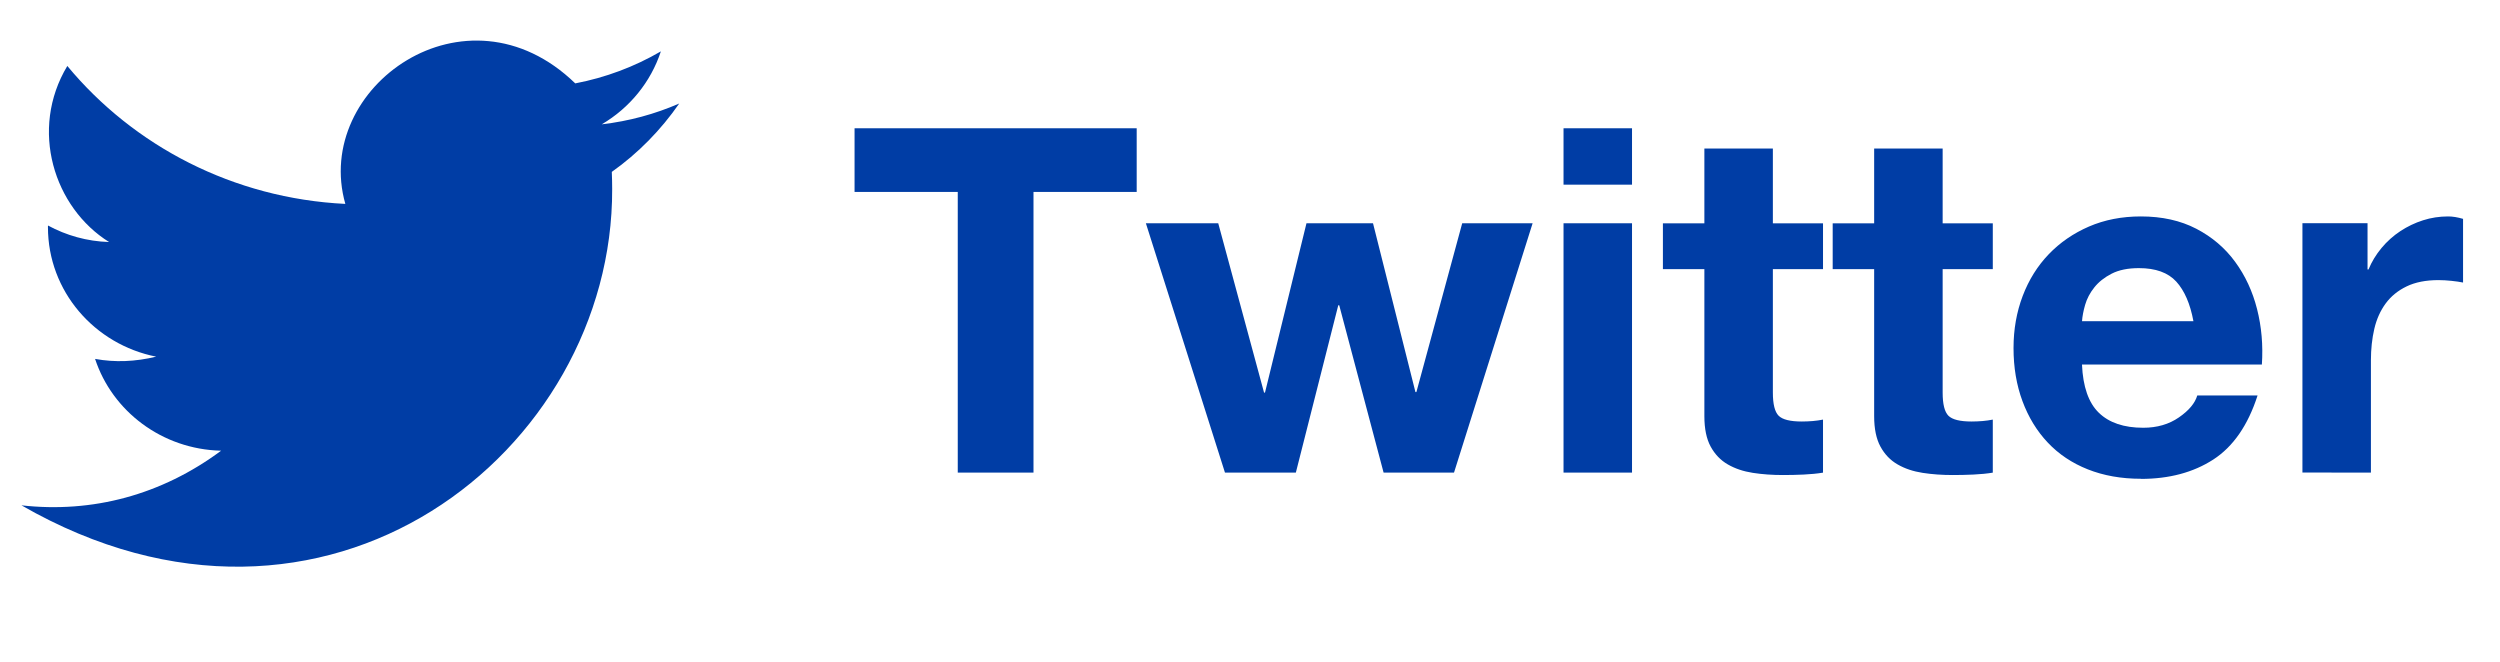
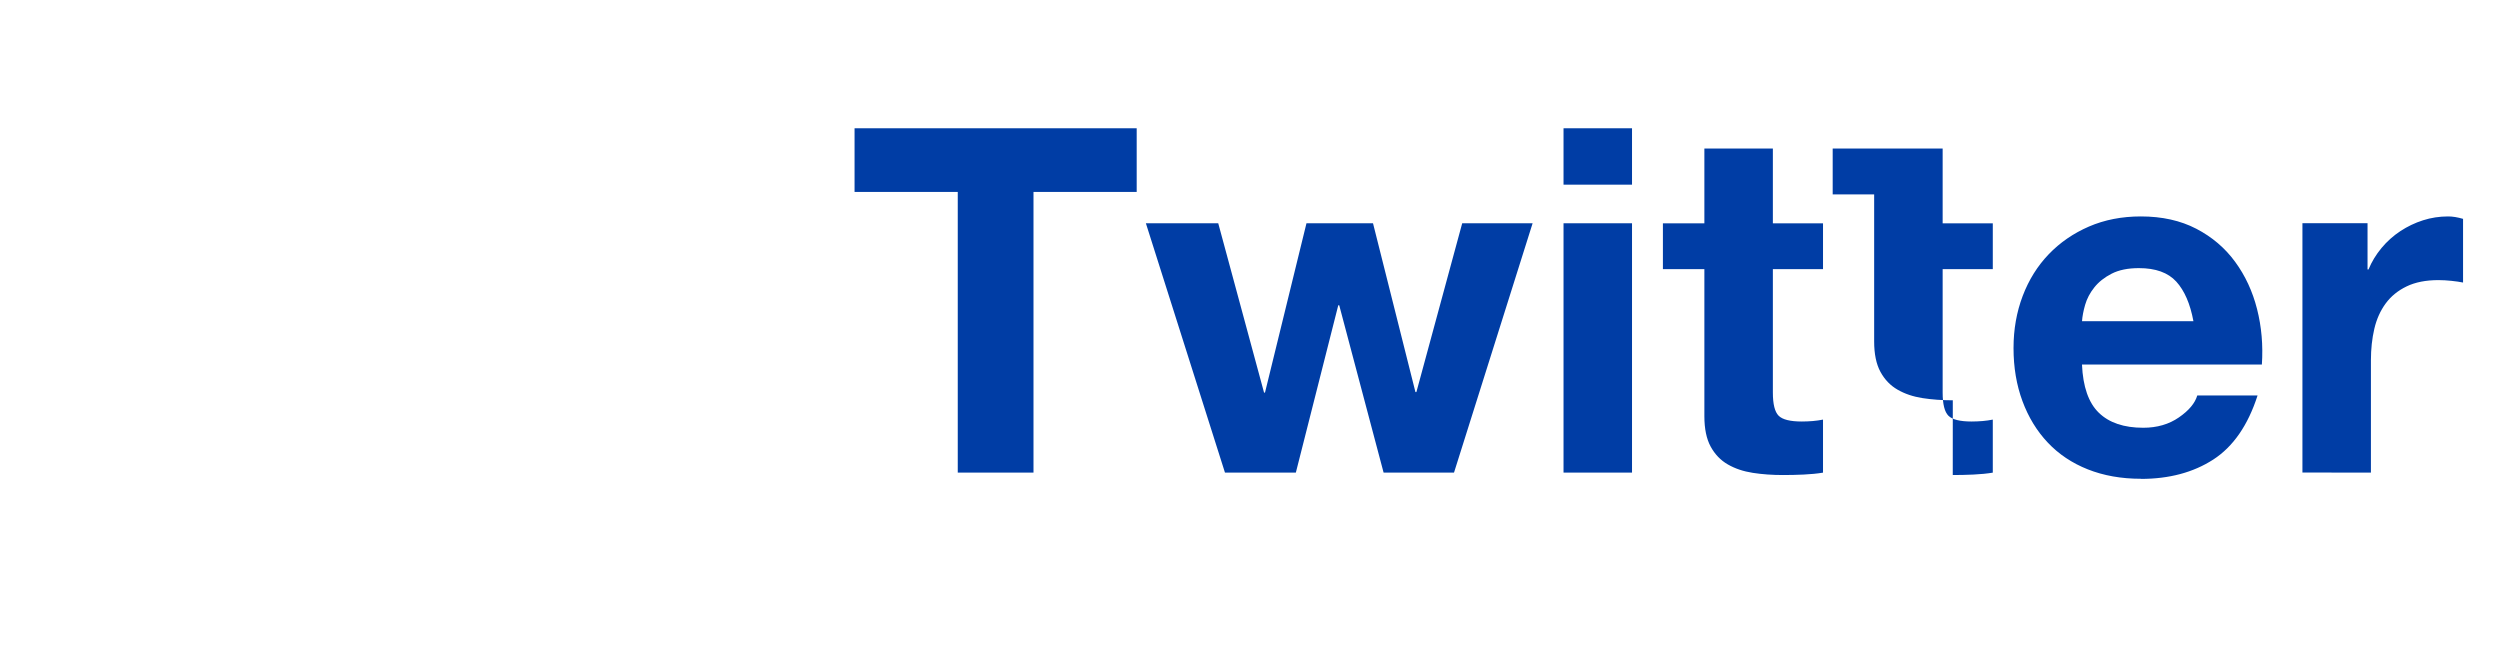
<svg xmlns="http://www.w3.org/2000/svg" height="18" viewBox="0 0 68 18" width="68">
  <g fill="#003da5" transform="translate(.585 1.103)">
-     <path d="m17.889 12.598c-.658-.286-1.361-.479-2.107-.566.764.449 1.336 1.154 1.609 1.985-.719-.419-1.507-.714-2.329-.871-2.97 2.881-7.157-.108-6.254-3.278-3.049.15-5.757 1.575-7.562 3.752-1.039-1.729-.362-3.855 1.136-4.789-.602.018-1.167.181-1.662.449-.001-.015-.001-.03-.001-.045 0-1.742 1.265-3.189 2.944-3.522-.572-.138-1.119-.16-1.662-.061.467-1.421 1.819-2.459 3.428-2.497-1.622-1.206-3.506-1.703-5.43-1.486 8.282-4.764 16.093 1.473 16.067 8.606-0.0.155-.004.309-.01.464.717.507 1.335 1.14 1.832 1.857" transform="matrix(1 0 0 -1 0 14.311)" />
-     <path d="m27.526 11.752v-7.635h2.807v-1.732h-7.674v1.732h2.807v7.635zm7.136 0 1.154-4.552h.026l1.207 4.552h1.915l2.138-6.782h-1.915l-1.246 4.591h-.026l-1.154-4.591h-1.81l-1.128 4.605h-.026l-1.246-4.605h-1.968l2.151 6.782zm9.144-7.832v-1.535h-1.863v1.535zm0 7.832v-6.782h-1.863v6.782zm4.106.066c.184 0 .372-.004.564-.013s.367-.026.525-.052v-1.443c-.087.017-.179.031-.275.039s-.197.013-.302.013c-.315 0-.525-.052-.63-.157s-.157-.315-.157-.63v-3.358h1.364v-1.246h-1.364v-2.033h-1.863v2.033h-1.128v1.246h1.128v4.001c0 .341.057.617.171.826s.269.372.466.485c.197.114.424.19.682.23s.531.059.82.059zm4.618 0c.184 0 .372-.004.564-.013.192-.009.367-.026.525-.052v-1.443c-.087.017-.179.031-.275.039s-.197.013-.302.013c-.315 0-.525-.052-.63-.157s-.157-.315-.157-.63v-3.358h1.364v-1.246h-1.364v-2.033h-1.863v2.033h-1.128v1.246h1.128v4.001c0 .341.057.617.171.826.114.21.269.372.466.485.197.114.424.19.682.23s.531.059.82.059zm5.116.105c.77 0 1.426-.175 1.968-.525s.945-.931 1.207-1.745h-1.64c-.061.21-.227.409-.499.597-.271.188-.595.282-.971.282-.525 0-.927-.136-1.207-.407-.28-.271-.433-.708-.459-1.312h4.893c.035-.525-.009-1.028-.131-1.509-.122-.481-.321-.91-.597-1.286-.275-.376-.627-.676-1.056-.899s-.931-.335-1.509-.335c-.516 0-.986.092-1.41.275-.424.184-.789.435-1.095.754-.306.319-.542.697-.708 1.135-.166.437-.249.91-.249 1.417 0 .525.081 1.006.243 1.443.162.437.391.813.689 1.128.297.315.66.558 1.089.728s.91.256 1.443.256zm1.43-4.29h-3.03c.009-.131.037-.28.085-.446.048-.166.131-.324.249-.472.118-.149.275-.273.472-.374.197-.101.444-.151.741-.151.455 0 .794.122 1.017.367.223.245.378.603.466 1.076zm4.828 4.119v-3.057c0-.306.031-.59.092-.853.061-.262.164-.492.308-.689.144-.197.335-.352.571-.466.236-.114.525-.171.866-.171.114 0 .232.007.354.02.122.013.227.028.315.046v-1.732c-.149-.044-.284-.066-.407-.066-.236 0-.464.035-.682.105-.219.07-.424.168-.617.295-.192.127-.363.28-.512.459-.149.179-.267.374-.354.584h-.026v-1.259h-1.771v6.782z" />
+     <path d="m27.526 11.752v-7.635h2.807v-1.732h-7.674v1.732h2.807v7.635zm7.136 0 1.154-4.552h.026l1.207 4.552h1.915l2.138-6.782h-1.915l-1.246 4.591h-.026l-1.154-4.591h-1.81l-1.128 4.605h-.026l-1.246-4.605h-1.968l2.151 6.782zm9.144-7.832v-1.535h-1.863v1.535zm0 7.832v-6.782h-1.863v6.782zm4.106.066c.184 0 .372-.004.564-.013s.367-.026.525-.052v-1.443c-.087.017-.179.031-.275.039s-.197.013-.302.013c-.315 0-.525-.052-.63-.157s-.157-.315-.157-.63v-3.358h1.364v-1.246h-1.364v-2.033h-1.863v2.033h-1.128v1.246h1.128v4.001c0 .341.057.617.171.826s.269.372.466.485c.197.114.424.19.682.23s.531.059.82.059zm4.618 0c.184 0 .372-.004.564-.013.192-.009.367-.026.525-.052v-1.443c-.087.017-.179.031-.275.039s-.197.013-.302.013c-.315 0-.525-.052-.63-.157s-.157-.315-.157-.63v-3.358h1.364v-1.246h-1.364v-2.033h-1.863h-1.128v1.246h1.128v4.001c0 .341.057.617.171.826.114.21.269.372.466.485.197.114.424.19.682.23s.531.059.82.059zm5.116.105c.77 0 1.426-.175 1.968-.525s.945-.931 1.207-1.745h-1.64c-.061.21-.227.409-.499.597-.271.188-.595.282-.971.282-.525 0-.927-.136-1.207-.407-.28-.271-.433-.708-.459-1.312h4.893c.035-.525-.009-1.028-.131-1.509-.122-.481-.321-.91-.597-1.286-.275-.376-.627-.676-1.056-.899s-.931-.335-1.509-.335c-.516 0-.986.092-1.41.275-.424.184-.789.435-1.095.754-.306.319-.542.697-.708 1.135-.166.437-.249.91-.249 1.417 0 .525.081 1.006.243 1.443.162.437.391.813.689 1.128.297.315.66.558 1.089.728s.91.256 1.443.256zm1.43-4.29h-3.03c.009-.131.037-.28.085-.446.048-.166.131-.324.249-.472.118-.149.275-.273.472-.374.197-.101.444-.151.741-.151.455 0 .794.122 1.017.367.223.245.378.603.466 1.076zm4.828 4.119v-3.057c0-.306.031-.59.092-.853.061-.262.164-.492.308-.689.144-.197.335-.352.571-.466.236-.114.525-.171.866-.171.114 0 .232.007.354.02.122.013.227.028.315.046v-1.732c-.149-.044-.284-.066-.407-.066-.236 0-.464.035-.682.105-.219.07-.424.168-.617.295-.192.127-.363.28-.512.459-.149.179-.267.374-.354.584h-.026v-1.259h-1.771v6.782z" />
  </g>
</svg>